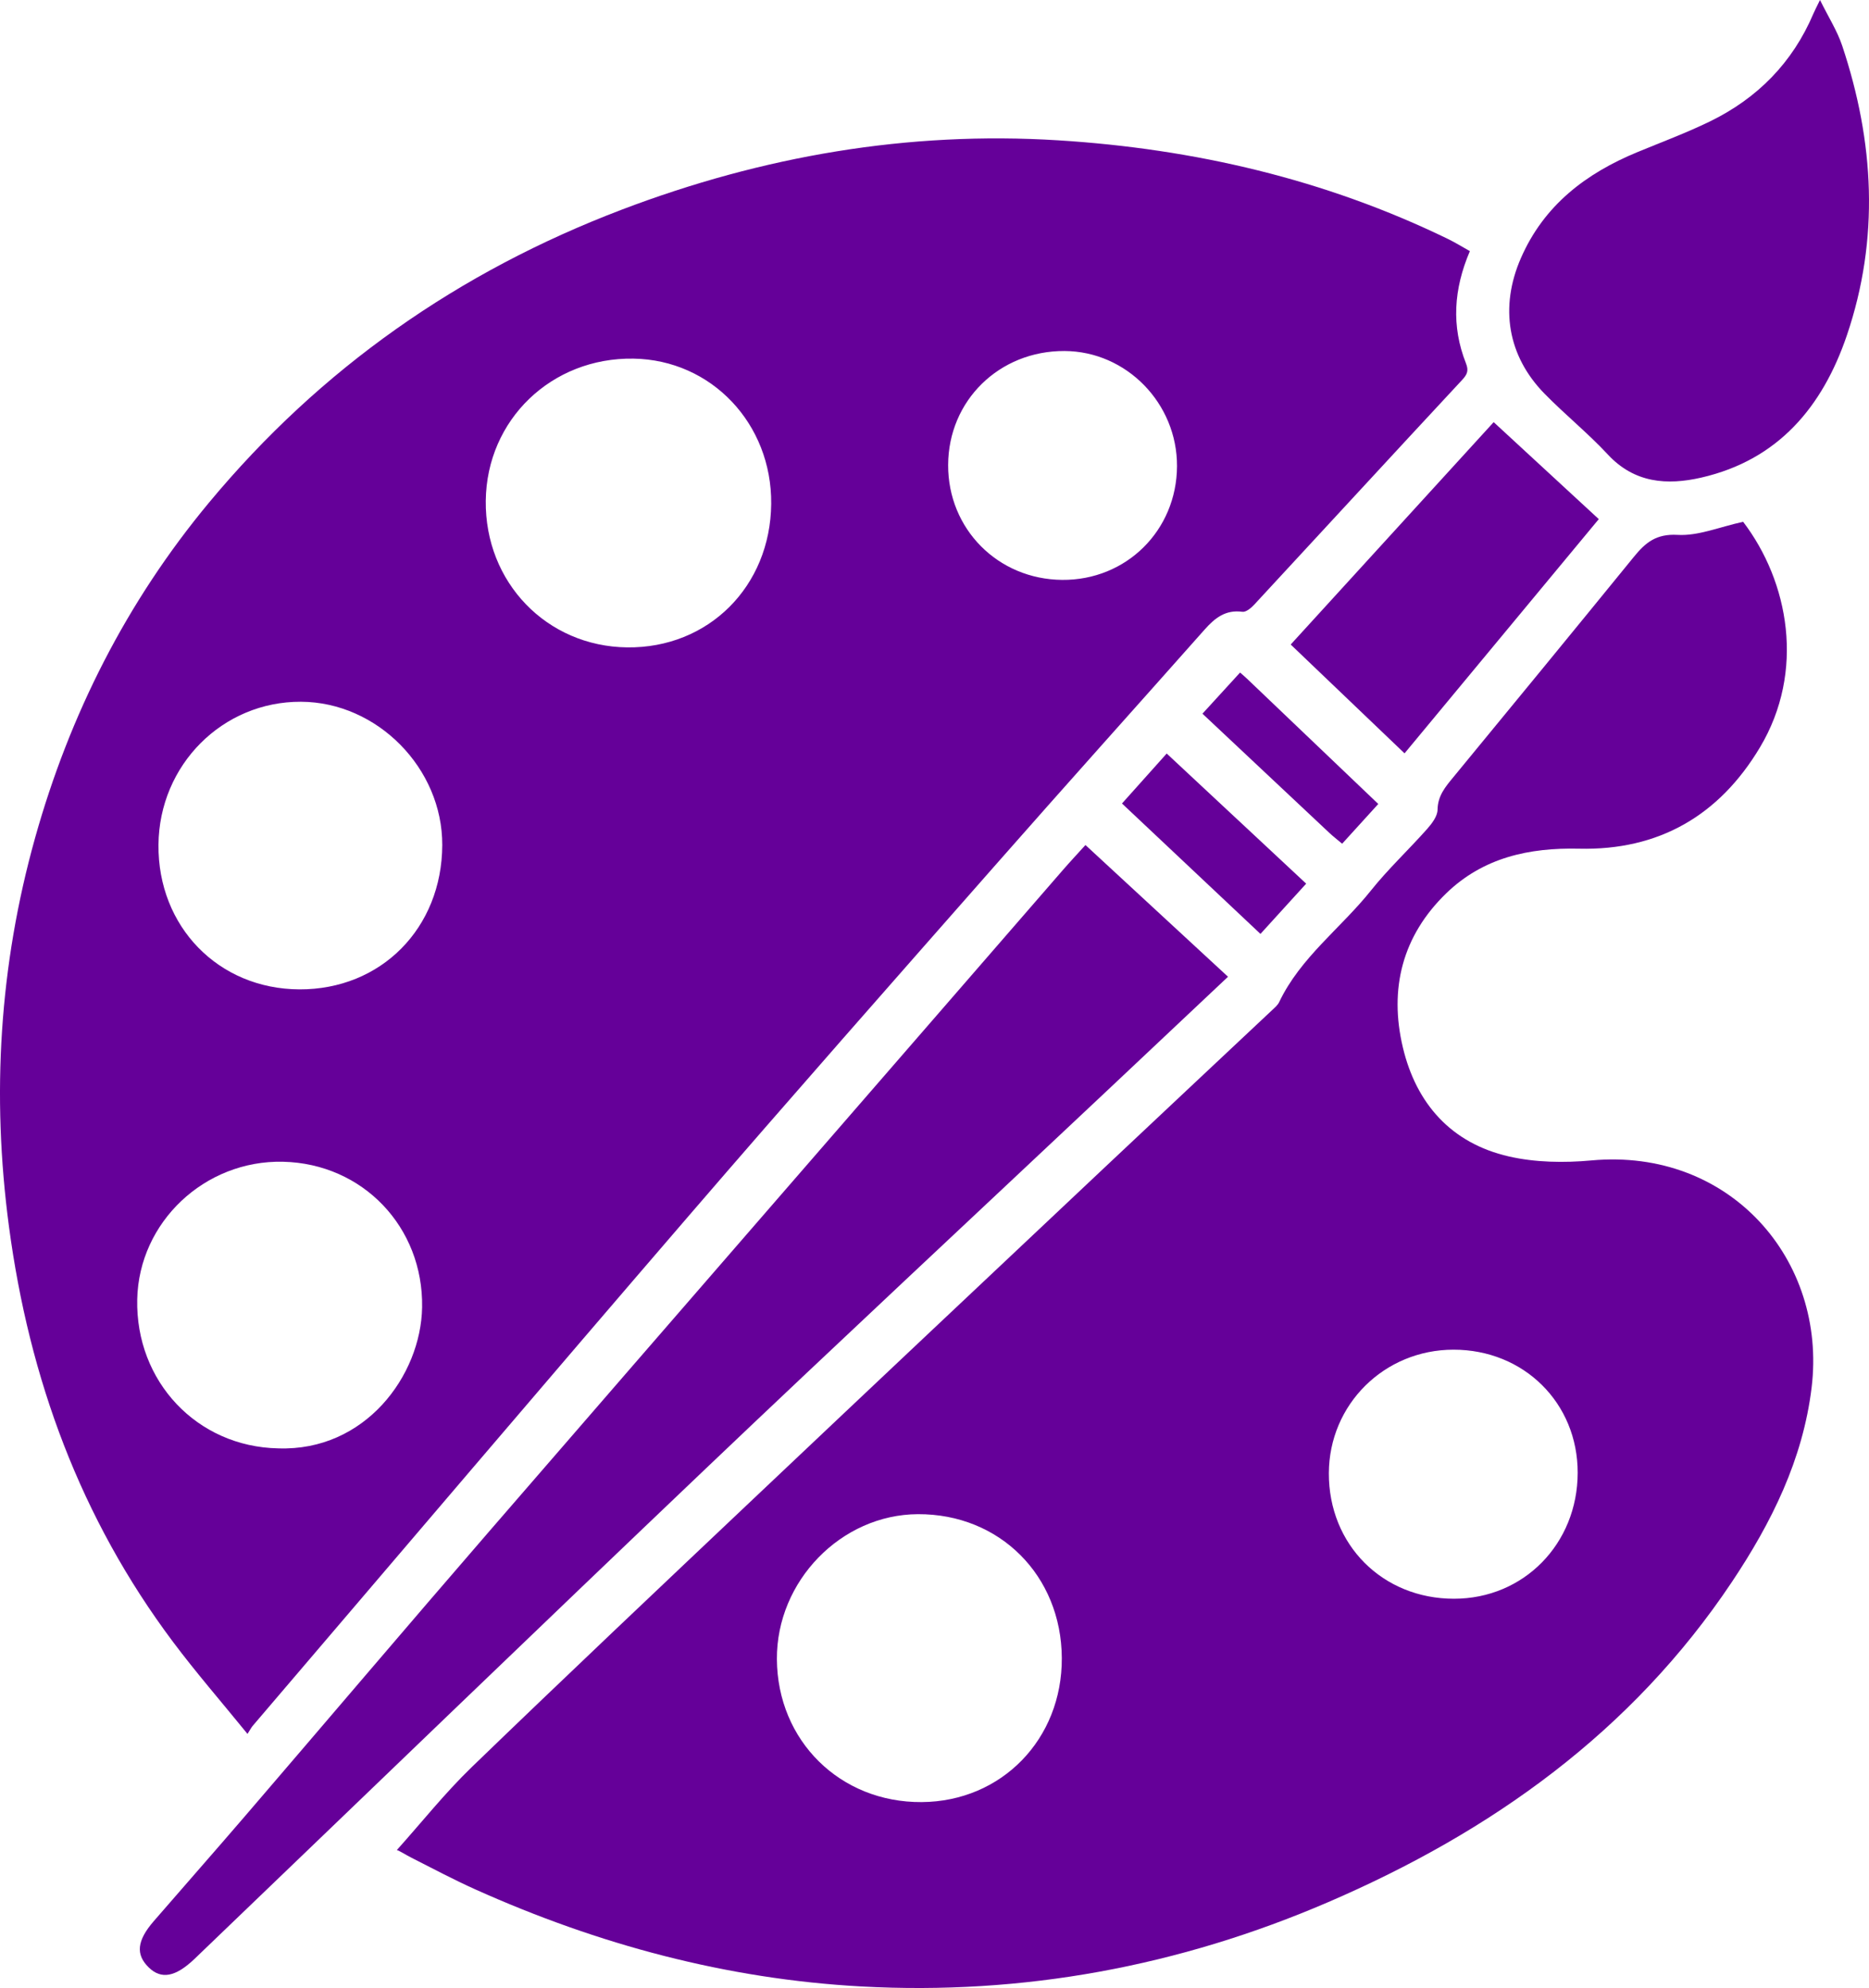
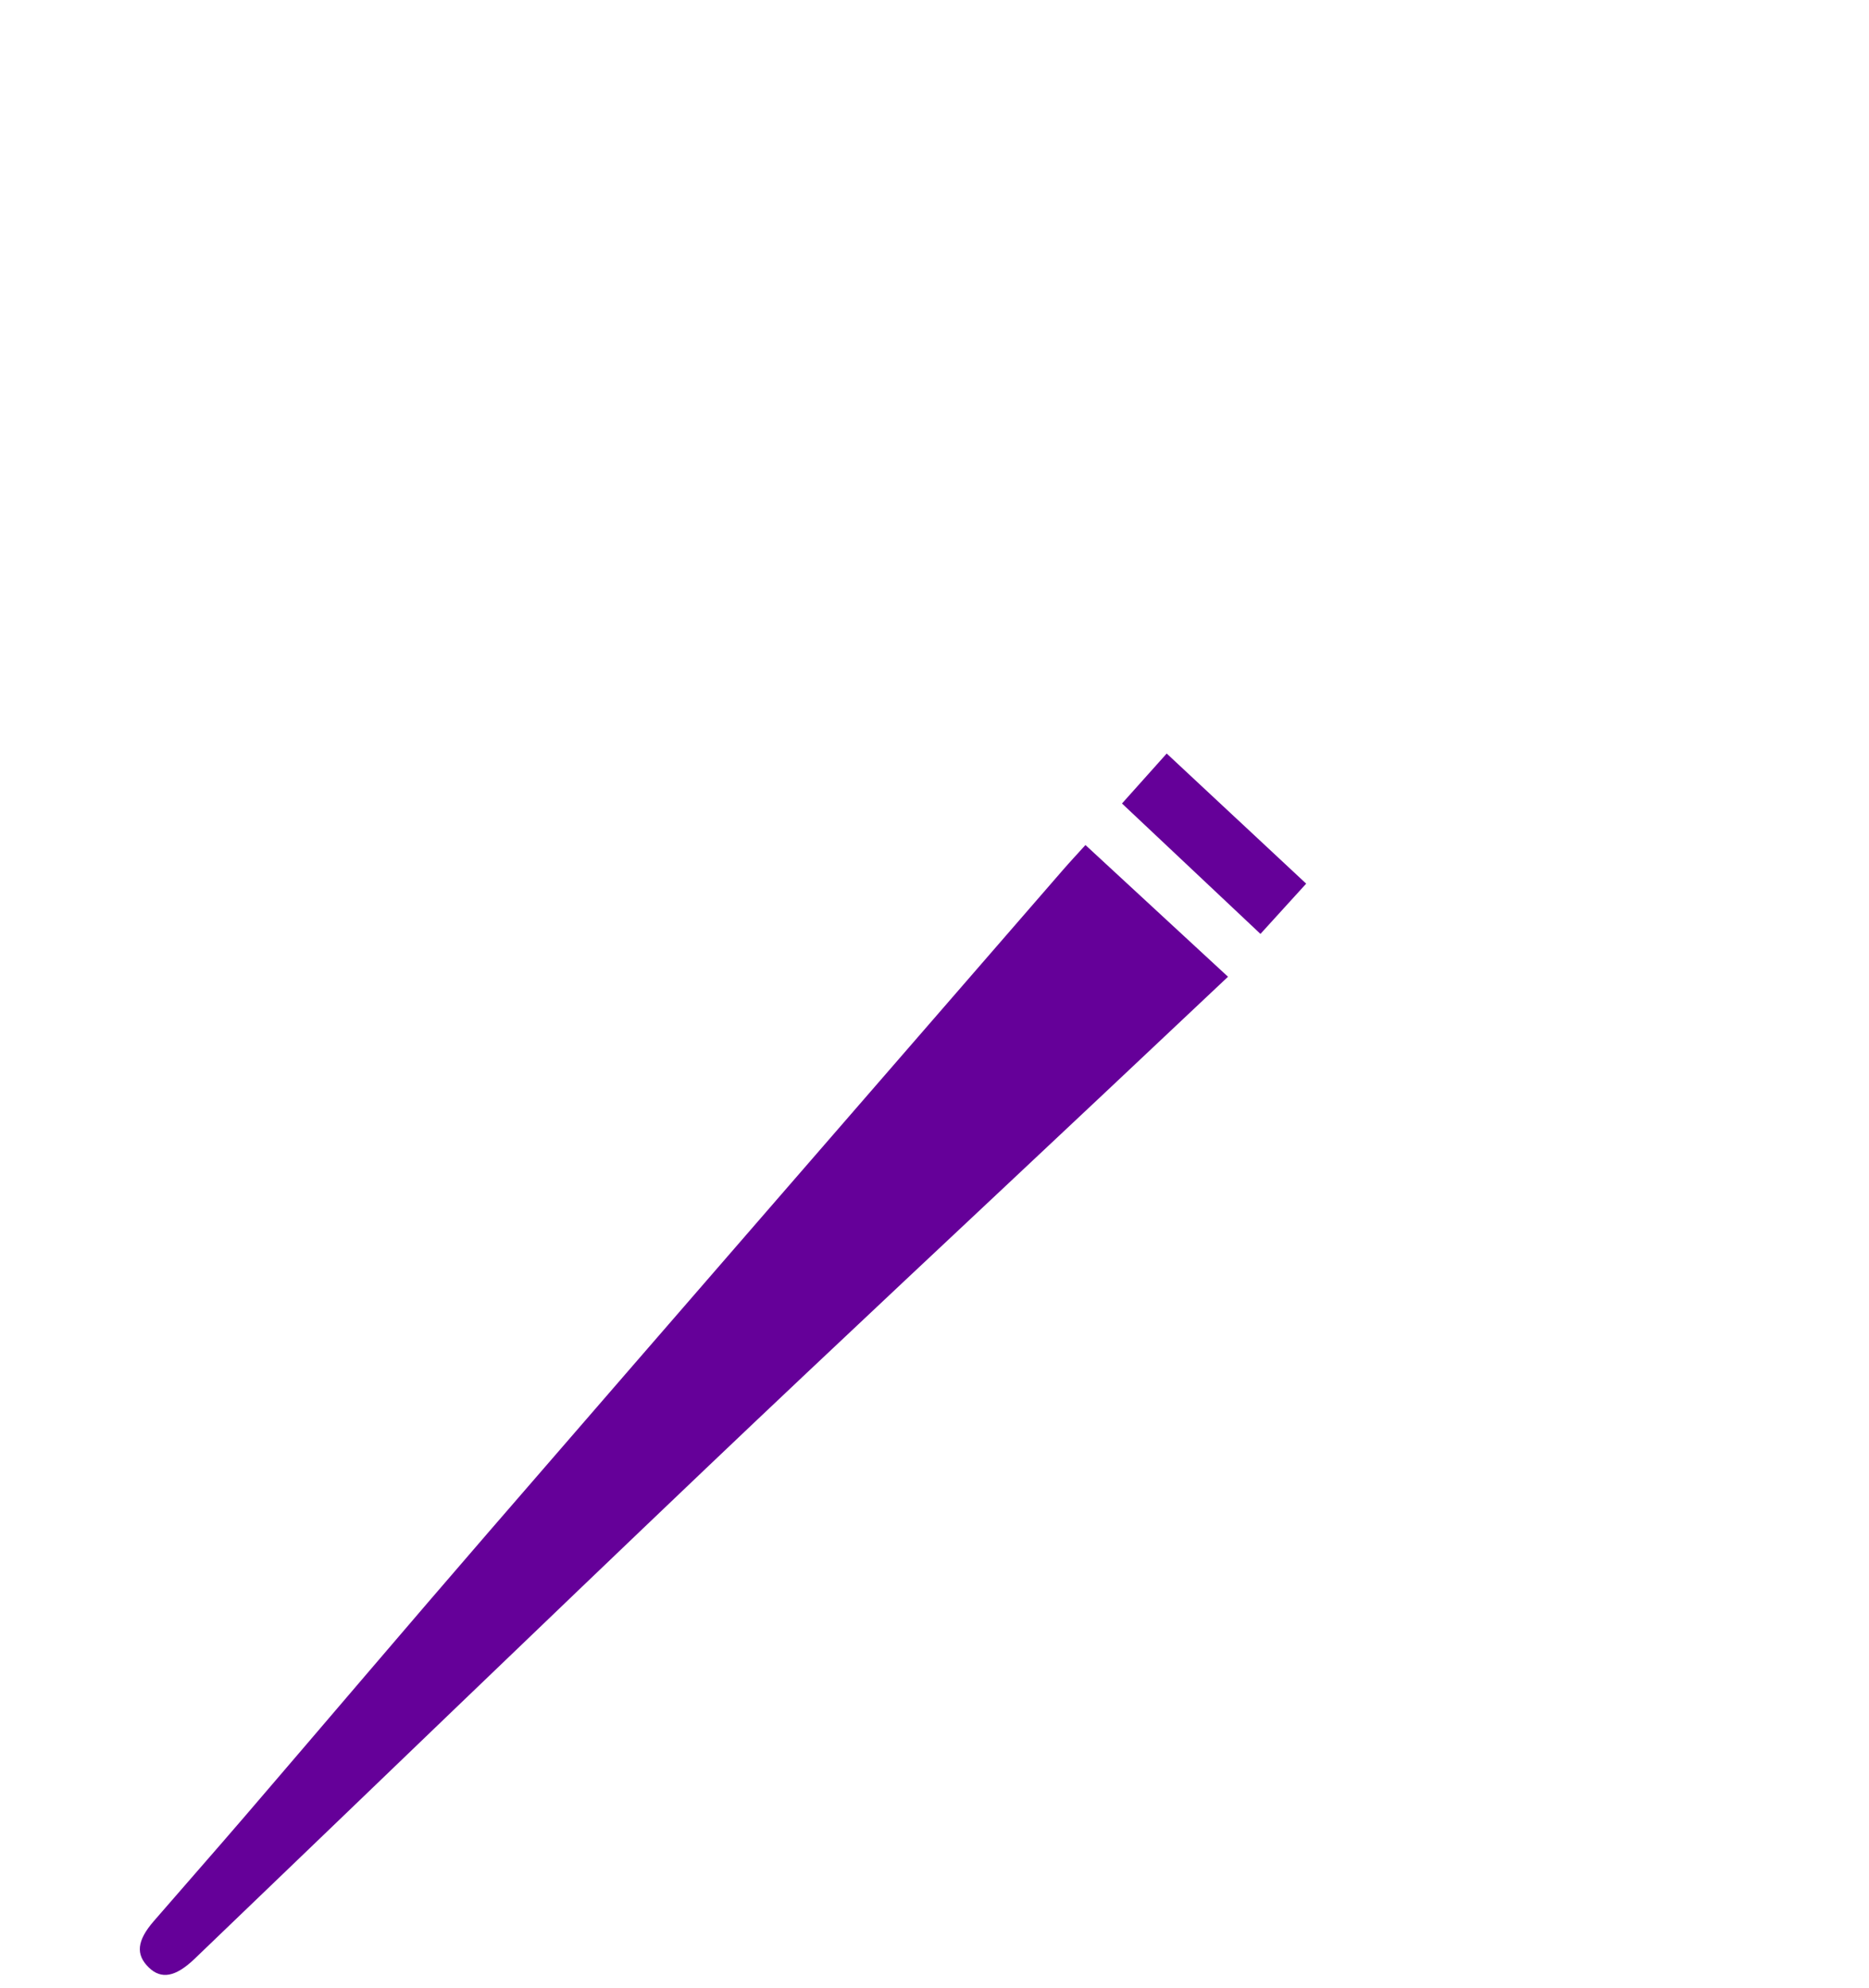
<svg xmlns="http://www.w3.org/2000/svg" id="Layer_1" viewBox="0 0 2096.838 2230.208">
  <defs>
    <clipPath id="clippath">
      <rect y="0" width="2096.838" height="2230.208" fill="none" stroke-width="0" />
    </clipPath>
  </defs>
  <g clip-path="url(#clippath)">
-     <path d="M1649.061,281.728c-8.872-4.947-16.511-9.727-24.57-13.638-138.02-67.096-284.757-101.128-437.059-110.659-168.687-10.554-331.936,17.717-489.704,77.707-182.801,69.521-338.061,178.064-463.297,328.768-92.326,111.108-156.184,237.325-195.024,375.905C-.693,1082.904-9.636,1228.226,10.057,1375.986c22.777,170.93,80.272,327.395,183.951,465.806,25.958,34.649,54.439,67.419,83.65,103.357,3.322-5.186,4.345-7.275,5.816-8.999,163.067-190.889,325.601-382.24,489.466-572.442,114.304-132.693,230.177-264.041,345.854-395.542,77.118-87.672,155.175-174.504,232.658-261.868,11.409-12.867,23.421-22.58,42.371-19.959,4.023.56,9.783-4.219,13.231-7.947,77.791-83.987,155.26-168.267,233.247-252.085,5.915-6.363,7.597-10.554,4.317-18.838-16.399-41.544-13.876-82.879,4.443-125.741M473.564,1466.56c-1.275,76.613-63.956,161.735-161.552,158.259-90.924-1.822-160.053-74.974-158.063-167.229,1.878-86.636,75.745-156.311,163.599-154.307,89.565,2.047,157.502,73.404,156.016,163.277M335.798,1109.899c-90.728-.42-158.848-70.376-158.007-162.267.827-89.495,71.862-160.768,159.857-160.389,85.626.364,158.861,74.679,158.525,160.866-.379,93.208-68.779,162.211-160.375,161.79M703.615,726.257c-90.321-1.065-159.702-73.039-158.637-164.538,1.051-90.868,73.824-160.852,165.729-159.394,87.406,1.374,155.316,72.969,154.503,162.884-.841,92.761-70.446,162.128-161.595,161.048M1191.637,650.527c-72.058-.589-128.138-57.075-127.913-128.824.21-72.297,57.369-128.278,130.59-127.928,69.451.323,126.484,58.743,126.176,129.245-.337,72.072-56.963,128.11-128.853,127.507" fill="#650099" stroke-width="0" />
-     <path d="M1785.356,1301.812c-30.584,2.817-62.92,2.327-92.648-4.5-64.42-14.787-103.819-59.008-118.845-122.32-15.586-65.737-.631-125.222,48.875-173.046,41.32-39.905,92.718-51.174,148.798-49.857,89.48,2.103,157.193-37.171,202.873-113.518,51.216-85.598,32.406-186.011-18.782-253.206-26.603,5.817-50.389,16.021-73.516,14.675-23.912-1.387-35.994,8.592-48.889,24.431-67.279,82.626-134.88,165-202.607,247.263-8.998,10.932-17.59,20.884-17.815,36.708-.112,7.331-6.419,15.559-11.843,21.684-20.689,23.295-43.619,44.74-63.018,69.03-33.681,42.176-78.912,74.848-102.838,125.04-1.64,3.434-4.948,6.196-7.821,8.901-61.925,58.224-123.975,116.293-185.843,174.588-131.586,123.988-263.228,247.935-394.547,372.204-106.216,100.498-212.502,200.939-317.653,302.53-30.009,28.999-56.178,61.966-84.098,93.11,1.514-.252,8.942,4.696,16.834,8.704,23.729,12.055,47.277,24.557,71.525,35.448,137.781,61.84,281.715,100.525,432.755,108.781,181.849,9.938,356.857-22.665,523.876-94.597,183.04-78.842,340.584-190.987,452.981-359.309,44.446-66.564,79.585-137.291,89.354-217.983,17.381-143.429-91.891-269.044-247.108-254.761M1034.079,2021.636c-91.527.645-161.946-68.834-162.478-160.319-.505-87.616,72.114-162.281,158.189-162.674,91.709-.42,160.936,68.765,161.454,161.343.505,91.064-67.517,161.02-157.165,161.65M1631.26,1793.52c-80.216.014-140.71-60.677-140.416-140.893.294-77.118,62.177-138.439,139.799-138.509,79.025-.07,139.505,59.906,139.365,138.159-.154,79.697-60.607,141.229-138.748,141.243" fill="#650099" stroke-width="0" />
    <path d="M1377.718,1095.743c-46.801,44.082-92.452,87.112-138.145,130.114-149.036,140.248-298.745,279.767-446.954,420.883-189.656,180.601-378.106,362.478-567.089,543.794-2.452,2.354-4.891,4.737-7.358,7.078-21.319,20.281-37.228,23.239-51.286,9.531-14.857-14.493-13.316-30.051,5.607-51.917,34.115-39.414,68.61-78.519,102.585-118.074,91.219-106.202,181.793-212.964,273.418-318.816,214.436-247.697,429.321-495.002,644.066-742.447,7.765-8.942,15.88-17.604,25.215-27.921,53.991,49.885,106.3,98.213,159.941,147.775" fill="#650099" stroke-width="0" />
-     <path d="M2071.991,376.255c-27.22,80.103-77.02,139.743-163.347,159.548-38.237,8.775-74.903,6.266-104.758-25.874-22.314-24.01-48.062-44.782-71.021-68.218-41.657-42.511-50.473-97.245-26.617-152.021,25.846-59.36,72.871-95.129,130.828-119.069,27.192-11.241,54.861-21.515,81.267-34.368,53.305-25.973,92.789-65.947,116.154-121.032,1.514-3.56,3.364-6.994,7.373-15.221,9.489,19.258,19.3,34.55,24.879,51.243,35.924,107.66,42.119,216.441,5.242,325.012" fill="#650099" stroke-width="0" />
-     <path d="M1793.682,582.366c-72.675,87.644-144.551,174.293-217.927,262.765-42.203-40.339-84.462-80.734-127.717-122.083,76.137-83.411,151.265-165.715,227.724-249.477,39.891,36.793,79.151,73.025,117.92,108.795" fill="#650099" stroke-width="0" />
    <path d="M1465.405,991.306c-17.639,19.39-33.917,37.285-51.29,56.383-52.041-49.008-103.387-97.362-155.351-146.296,17.166-19.185,33.343-37.266,50.157-56.057,52.123,48.621,104.076,97.084,156.484,145.97" fill="#650099" stroke-width="0" />
-     <path d="M1391.266,754.464c3.636,3.242,5.777,5.041,7.797,6.968,48.671,46.427,97.33,92.867,147.225,140.483-13.235,14.564-26.645,29.321-40.524,44.594-5.596-4.71-10.049-8.119-14.121-11.937-47.003-44.077-93.948-88.216-142.605-133.932,14.252-15.584,27.782-30.379,42.228-46.176" fill="#650099" stroke-width="0" />
  </g>
</svg>